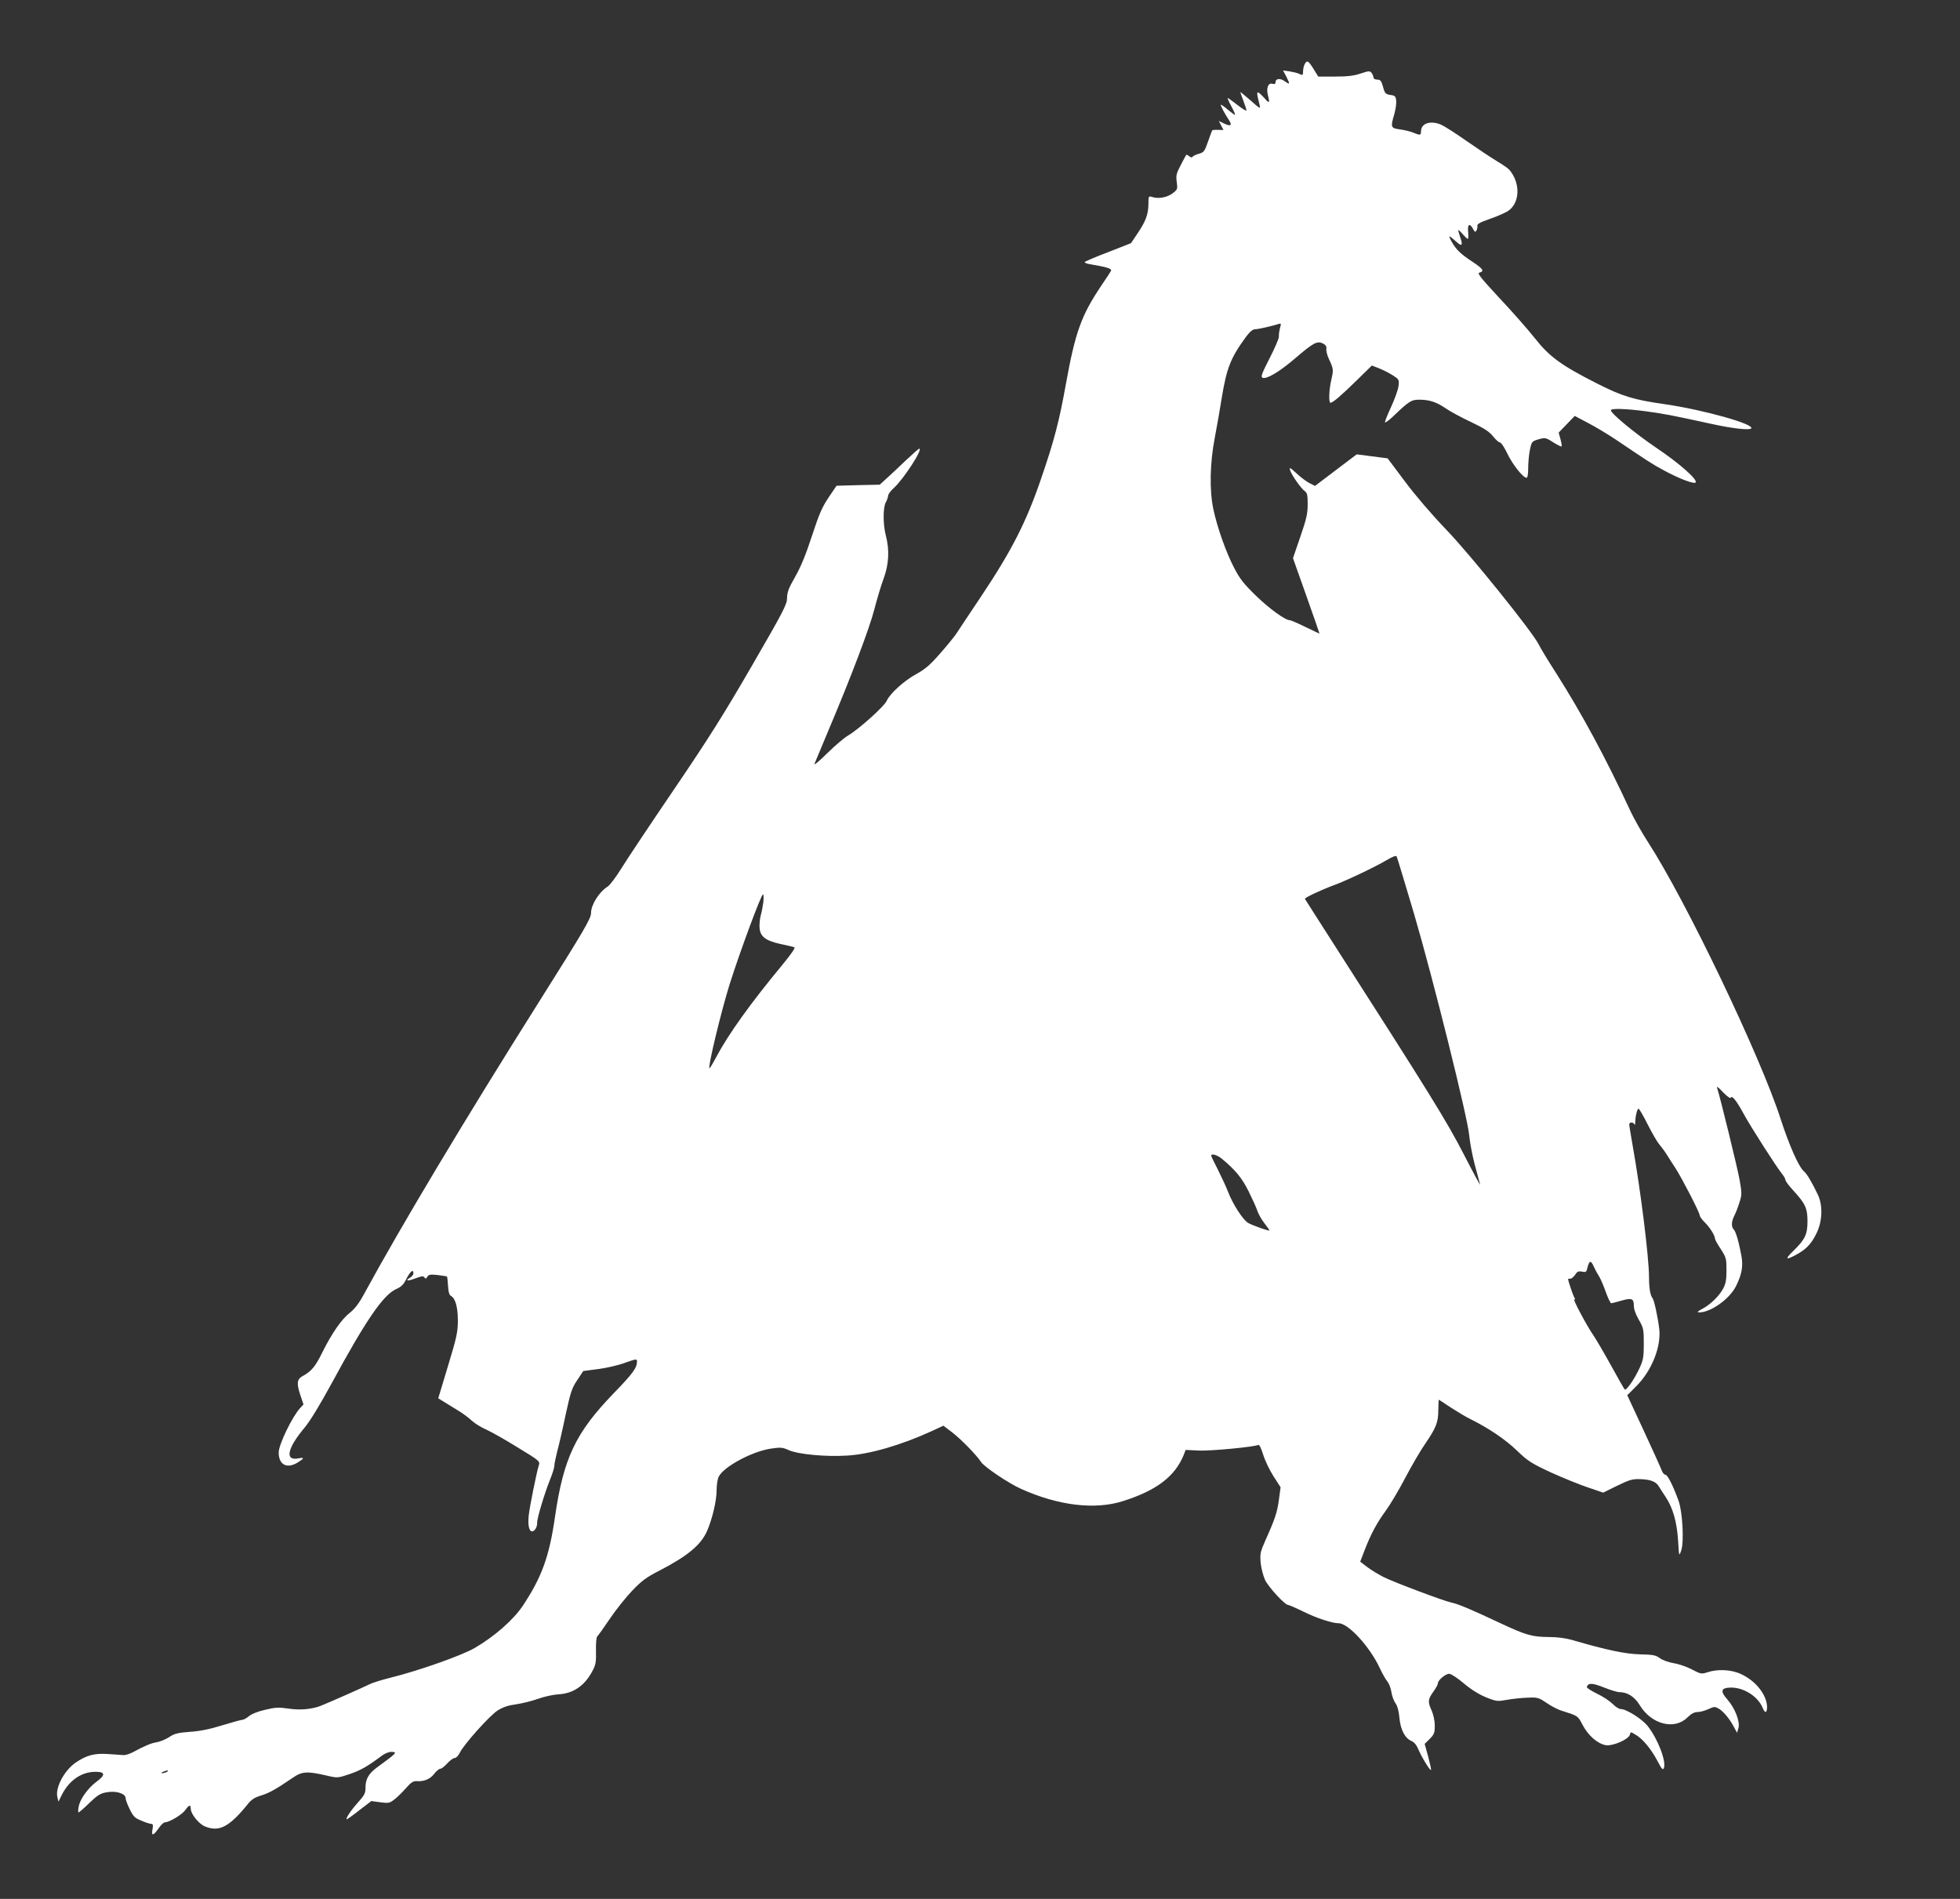
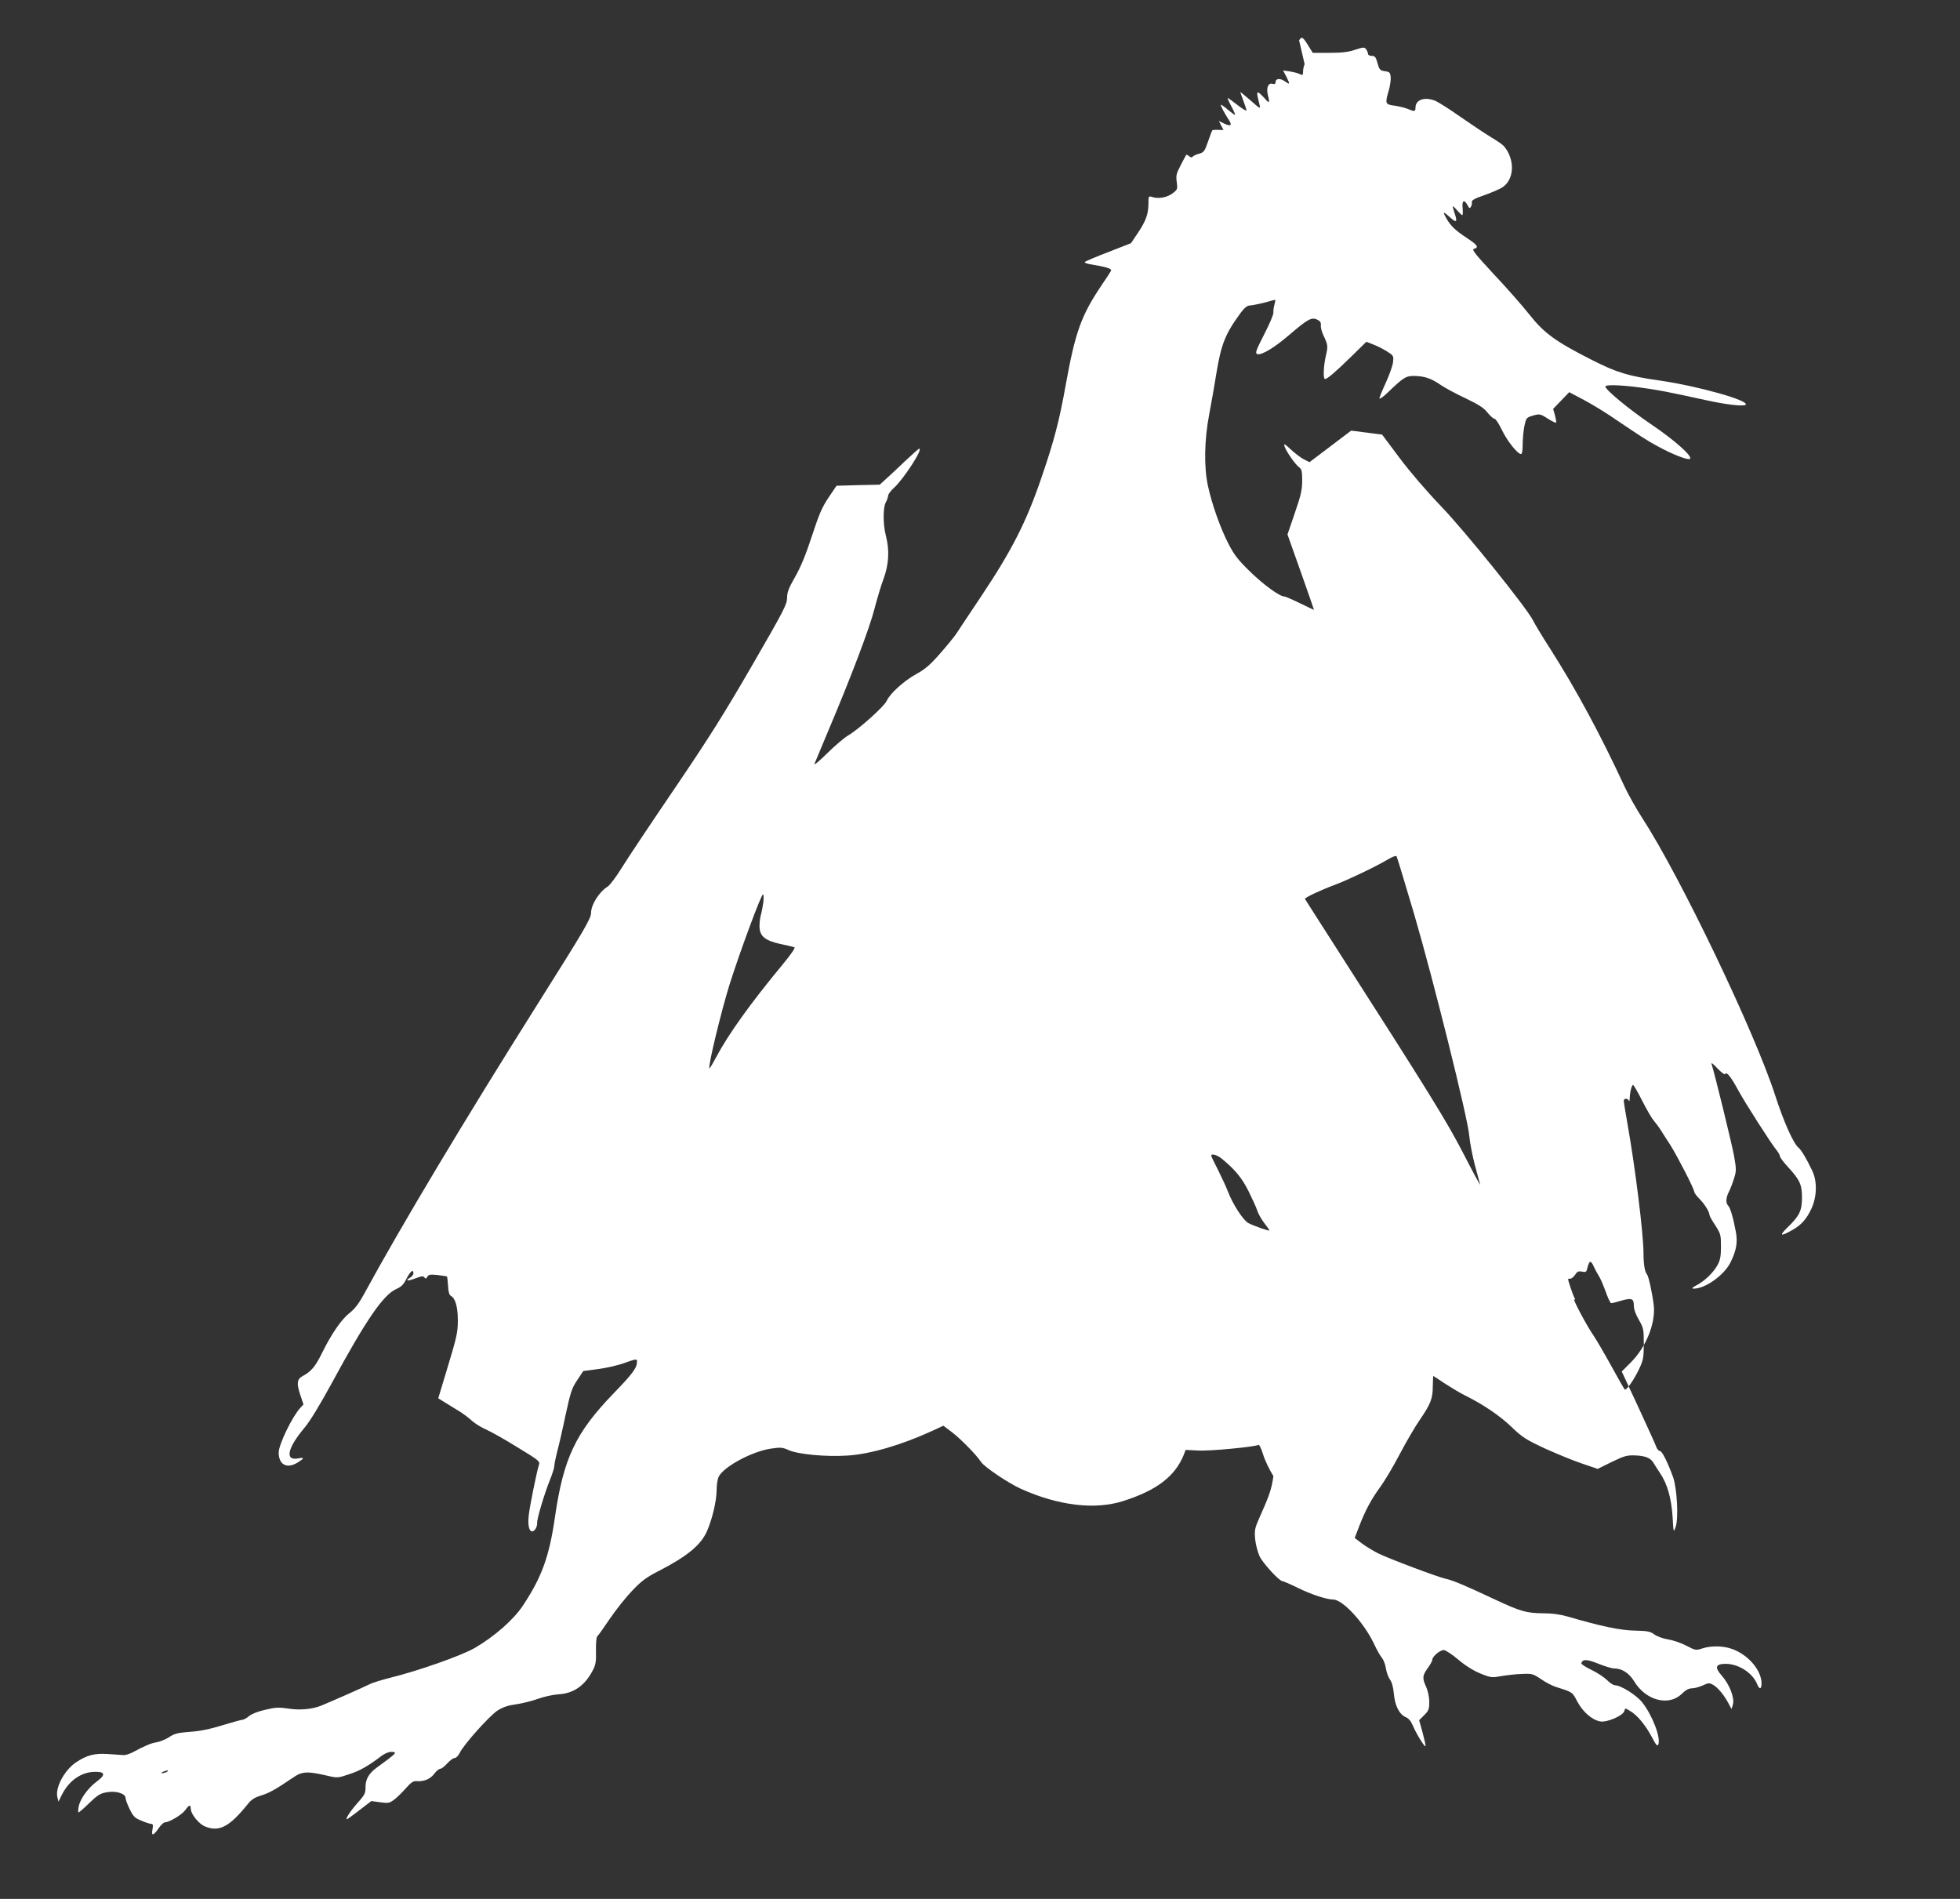
<svg xmlns="http://www.w3.org/2000/svg" version="1.0" width="1280pt" height="1240pt" viewBox="0 0 1280 1240" preserveAspectRatio="xMidYMid meet">
  <rect x="0" y="0" width="1280" height="1240" fill="#333333" stroke="none" />
  <g transform="translate(0,1240) scale(0.1,-0.1)" fill="#ffffff" stroke="none">
-     <path d="M8520 11981 c-5 -11 -10 -31 -10 -45 0 -28 -3 -30 -28 -17 -9 4 -36 11 -60 15 l-43 6 21 -39 c26 -53 25 -56 -9 -32 -31 22 -61 19 -61 -6 0 -11 -7 -14 -21 -10 -28 7 -41 -29 -28 -78 13 -48 7 -53 -22 -17 -14 15 -31 32 -38 36 -15 9 -14 -5 5 -80 7 -27 3 -25 -59 30 -37 32 -67 57 -67 55 0 -2 9 -28 20 -57 11 -29 20 -57 20 -63 0 -6 -26 10 -58 35 -32 25 -61 46 -64 46 -3 0 7 -25 24 -55 16 -30 27 -55 23 -55 -4 0 -25 16 -48 35 -22 19 -42 33 -44 31 -4 -4 24 -57 54 -102 21 -33 10 -41 -32 -21 l-35 17 15 -30 15 -29 -35 1 c-19 1 -37 -1 -38 -3 -2 -2 -15 -35 -28 -74 -22 -63 -27 -70 -59 -79 -19 -5 -38 -14 -42 -20 -4 -6 -12 -5 -22 4 -9 7 -18 11 -19 9 -2 -2 -18 -32 -36 -67 -29 -55 -32 -69 -26 -111 6 -46 5 -49 -28 -74 -36 -27 -92 -37 -134 -23 -22 7 -23 5 -23 -46 -1 -68 -17 -112 -71 -192 l-43 -64 -148 -58 c-82 -31 -151 -61 -154 -65 -2 -4 12 -11 33 -14 107 -18 144 -29 139 -42 -3 -7 -32 -52 -65 -100 -130 -194 -169 -302 -231 -646 -43 -239 -76 -365 -159 -607 -98 -288 -193 -474 -394 -775 -77 -115 -151 -226 -163 -245 -13 -19 -60 -77 -105 -128 -64 -73 -96 -101 -154 -133 -81 -44 -174 -129 -194 -175 -14 -35 -184 -187 -251 -226 -25 -14 -87 -67 -138 -117 -50 -50 -88 -81 -83 -69 5 13 46 111 91 218 148 349 270 672 300 791 17 65 43 154 60 199 35 94 40 188 15 283 -19 73 -19 184 0 217 8 14 14 33 15 43 0 9 17 33 39 52 63 58 191 255 164 255 -4 0 -43 -35 -88 -77 -45 -43 -101 -96 -126 -118 l-44 -40 -141 -3 -141 -4 -52 -77 c-43 -64 -62 -109 -109 -252 -39 -120 -73 -203 -110 -267 -42 -73 -52 -101 -52 -137 0 -41 -22 -84 -227 -438 -181 -313 -283 -476 -508 -807 -155 -228 -311 -462 -346 -519 -35 -57 -76 -111 -90 -120 -55 -34 -109 -118 -109 -172 0 -37 -45 -113 -338 -578 -493 -782 -901 -1464 -1145 -1912 -33 -61 -61 -97 -93 -122 -54 -42 -118 -135 -181 -262 -43 -88 -70 -120 -125 -150 -39 -21 -42 -47 -18 -121 l22 -65 -22 -24 c-51 -55 -140 -238 -140 -290 0 -81 55 -109 126 -64 42 26 43 33 4 26 -91 -19 -76 63 38 199 37 44 100 148 177 289 223 412 338 580 422 617 34 15 49 30 68 69 25 48 45 64 45 34 0 -8 -9 -20 -20 -27 -37 -23 -21 -26 32 -6 41 15 53 17 60 6 7 -10 11 -9 19 5 8 14 19 16 67 11 31 -4 59 -8 61 -10 2 -2 5 -29 7 -61 2 -40 8 -60 20 -66 28 -16 44 -73 44 -160 0 -75 -7 -108 -64 -296 l-64 -212 42 -26 c22 -14 64 -39 91 -56 28 -17 66 -45 85 -63 19 -18 62 -45 95 -59 33 -15 126 -67 206 -117 143 -87 146 -90 138 -116 -15 -47 -60 -271 -66 -327 -7 -64 2 -105 22 -105 17 0 34 29 33 56 -2 26 48 192 83 279 16 39 29 80 29 92 0 13 9 55 19 95 11 40 36 148 55 240 32 147 41 175 76 226 l39 59 98 13 c54 7 133 25 175 41 73 26 78 26 78 9 0 -42 -26 -78 -153 -209 -249 -258 -327 -423 -383 -809 -37 -256 -86 -392 -210 -578 -63 -94 -185 -200 -313 -275 -86 -50 -367 -149 -549 -194 -56 -14 -119 -33 -140 -44 -38 -19 -264 -119 -317 -140 -59 -23 -138 -30 -213 -18 -61 9 -84 8 -150 -8 -45 -10 -89 -27 -105 -41 -16 -13 -35 -24 -42 -24 -8 0 -67 -16 -132 -36 -80 -25 -148 -39 -213 -43 -80 -6 -102 -12 -136 -35 -23 -15 -59 -29 -80 -33 -36 -5 -78 -23 -162 -68 -19 -9 -43 -17 -55 -16 -12 1 -57 4 -100 7 -90 6 -141 -7 -213 -56 -75 -52 -135 -165 -119 -227 l7 -28 19 39 c48 99 130 156 223 156 64 0 66 -21 6 -65 -55 -41 -107 -112 -116 -162 -4 -19 -4 -36 -2 -38 2 -3 33 24 69 59 55 53 73 65 115 72 60 12 124 -8 124 -37 0 -10 12 -43 27 -73 23 -47 33 -58 76 -75 27 -12 56 -21 64 -21 12 0 14 -8 9 -35 -9 -46 5 -44 39 5 15 22 34 40 42 40 28 0 112 50 133 80 26 36 35 38 36 6 2 -34 53 -96 91 -112 94 -40 162 -4 286 151 21 25 44 39 81 50 51 15 95 39 208 116 60 42 93 44 223 14 69 -16 71 -16 148 10 70 23 120 52 213 122 17 12 43 23 57 23 46 0 40 -6 -93 -103 -53 -39 -74 -77 -73 -132 0 -34 -6 -47 -49 -95 -47 -52 -85 -110 -73 -110 3 0 41 27 83 60 l77 59 58 -8 c53 -7 61 -6 92 18 19 14 53 48 76 74 32 37 48 47 68 46 49 -4 90 13 116 47 14 19 33 34 41 34 8 0 28 16 45 35 17 19 39 35 48 35 10 0 24 15 33 33 26 55 194 242 247 277 37 23 70 34 123 41 40 6 105 22 143 36 39 14 98 27 133 29 99 6 172 57 224 158 18 34 22 56 20 128 -1 49 3 90 9 93 5 4 41 54 80 112 39 58 105 141 147 185 62 65 93 88 175 130 183 94 273 168 313 257 35 79 64 200 64 271 0 34 6 73 14 88 35 66 216 163 338 182 67 10 78 9 120 -10 62 -27 242 -44 381 -35 145 8 354 69 550 159 l78 36 58 -44 c58 -45 159 -148 188 -193 21 -32 178 -138 260 -175 244 -110 483 -139 668 -80 219 70 337 160 395 300 l13 34 81 -4 c74 -5 374 24 395 37 5 3 18 -25 30 -63 11 -37 41 -100 67 -141 l47 -73 -11 -82 c-11 -82 -26 -127 -90 -269 -32 -72 -34 -84 -29 -144 4 -36 17 -85 29 -111 23 -47 129 -162 149 -162 6 0 52 -20 103 -45 85 -42 187 -75 228 -75 63 0 202 -151 268 -291 16 -35 39 -76 51 -90 11 -14 23 -46 26 -70 4 -24 15 -56 26 -71 13 -17 22 -51 26 -95 7 -78 36 -134 79 -152 18 -8 33 -26 45 -55 21 -50 76 -140 82 -134 3 2 -6 42 -18 87 l-23 83 33 33 c29 29 33 39 33 87 0 31 -9 71 -20 97 -27 58 -25 74 10 123 16 22 30 47 30 55 0 21 50 63 74 63 12 0 55 -28 96 -63 49 -41 99 -72 146 -91 67 -27 74 -27 135 -16 35 6 96 13 134 14 66 3 73 1 125 -34 30 -21 73 -43 95 -50 111 -35 109 -33 141 -95 36 -68 96 -121 150 -131 45 -8 149 37 158 68 5 20 5 20 36 1 47 -26 102 -93 143 -170 28 -54 37 -64 43 -49 17 44 -39 190 -105 274 -38 48 -140 112 -178 112 -10 0 -34 15 -51 33 -18 18 -64 49 -102 67 -39 19 -69 38 -67 44 9 28 35 27 111 -3 42 -17 88 -31 102 -31 52 0 98 -29 132 -84 76 -126 226 -165 311 -82 25 25 46 36 66 36 17 0 49 9 71 19 40 18 43 18 71 2 31 -20 70 -67 98 -121 l19 -35 9 30 c12 42 -22 130 -72 187 -50 56 -42 78 27 78 83 -1 173 -59 203 -132 15 -38 29 -35 29 5 -1 78 -73 171 -170 215 -63 30 -152 34 -219 12 -39 -13 -44 -12 -101 18 -32 17 -86 36 -119 41 -34 6 -74 20 -91 33 -27 20 -45 23 -129 25 -96 2 -222 29 -438 92 -48 14 -101 21 -155 21 -114 1 -150 11 -323 92 -189 89 -272 124 -316 133 -49 10 -374 132 -444 167 -33 17 -81 46 -106 65 l-46 35 28 73 c41 107 81 181 139 260 28 38 85 134 127 214 42 80 101 181 131 224 71 104 85 139 85 220 1 37 2 67 3 67 1 0 36 -23 78 -51 42 -27 100 -62 129 -76 119 -59 227 -132 303 -205 73 -70 94 -83 222 -143 78 -35 187 -80 242 -98 l100 -34 91 45 c81 39 99 45 152 43 65 -2 102 -16 120 -47 7 -11 27 -43 45 -70 47 -70 73 -162 81 -284 6 -104 6 -105 20 -66 20 57 9 253 -17 326 -37 101 -72 170 -86 170 -8 0 -18 12 -24 28 -5 15 -58 131 -117 259 l-108 232 59 59 c100 100 163 256 150 374 -10 80 -33 187 -44 201 -15 18 -23 66 -23 142 -1 131 -55 563 -105 844 -13 74 -24 140 -24 148 0 17 27 17 33 1 3 -7 6 -1 6 13 1 42 13 89 22 89 4 0 31 -46 59 -102 29 -57 62 -114 74 -128 12 -14 34 -43 48 -65 14 -22 41 -65 61 -95 45 -71 157 -288 157 -306 0 -7 15 -29 34 -47 34 -34 66 -86 66 -106 0 -6 17 -37 38 -68 35 -55 37 -62 37 -138 0 -63 -5 -89 -22 -120 -26 -49 -85 -106 -138 -133 -29 -16 -34 -21 -19 -22 75 -1 199 87 241 171 39 79 48 131 35 201 -17 91 -36 156 -50 170 -17 17 -15 53 5 91 9 18 24 56 33 86 16 50 16 59 0 150 -14 76 -124 528 -147 600 -2 9 16 -5 40 -32 29 -29 47 -42 50 -35 8 18 39 -22 85 -107 45 -83 215 -348 248 -388 13 -16 24 -35 24 -42 0 -8 24 -40 54 -72 76 -83 90 -114 90 -198 0 -86 -16 -119 -93 -194 -60 -58 -48 -63 34 -16 57 33 90 71 122 140 35 78 37 177 4 245 -38 80 -71 135 -90 151 -34 28 -97 171 -153 344 -133 411 -618 1424 -865 1805 -41 63 -93 156 -116 205 -158 341 -314 631 -485 900 -53 82 -104 167 -114 188 -41 82 -440 578 -600 745 -97 101 -205 227 -273 318 l-113 151 -101 13 -101 13 -136 -103 -136 -103 -34 17 c-19 9 -58 38 -86 64 -43 40 -50 43 -43 22 9 -31 72 -121 97 -138 15 -11 18 -27 18 -85 0 -60 -8 -96 -48 -212 l-48 -140 87 -245 c48 -135 86 -246 86 -247 -1 -1 -42 19 -92 43 -49 24 -95 44 -102 44 -30 0 -136 77 -223 162 -79 77 -104 109 -142 183 -52 101 -108 258 -134 380 -26 122 -23 299 9 465 14 74 35 193 46 263 32 195 58 261 160 400 24 32 43 47 58 47 19 0 104 19 155 35 15 5 15 2 7 -28 -5 -19 -8 -43 -7 -53 2 -11 -25 -74 -60 -142 -54 -106 -60 -123 -46 -129 27 -10 111 40 212 127 118 101 143 115 180 98 20 -10 26 -20 24 -36 -2 -13 5 -42 16 -65 31 -66 31 -72 17 -134 -16 -67 -19 -153 -6 -153 15 0 69 46 173 148 l97 95 44 -17 c24 -9 64 -29 90 -45 45 -29 45 -30 40 -73 -3 -24 -25 -85 -49 -137 -24 -52 -42 -97 -39 -99 3 -3 27 14 53 39 103 99 119 109 170 109 67 0 113 -15 174 -57 29 -20 103 -60 165 -89 86 -41 119 -62 144 -94 18 -22 38 -40 46 -40 7 0 28 -33 47 -72 34 -72 103 -158 125 -158 7 0 11 23 11 63 0 35 5 89 11 119 11 52 14 56 49 67 51 15 53 15 106 -19 26 -16 50 -28 52 -25 3 2 -1 24 -7 47 l-12 43 52 54 53 55 85 -45 c47 -24 128 -73 181 -108 213 -144 244 -164 315 -202 101 -55 197 -91 208 -80 17 17 -102 123 -258 228 -140 95 -295 223 -295 244 0 13 94 11 223 -6 114 -15 174 -26 438 -84 132 -29 242 -41 255 -29 27 27 -311 122 -561 158 -209 30 -280 52 -444 135 -235 119 -312 175 -408 297 -45 57 -149 175 -232 263 -123 133 -146 161 -129 165 33 9 24 24 -42 68 -82 54 -110 81 -140 134 -25 46 -21 45 37 -6 31 -27 37 -17 19 35 -8 24 -14 45 -12 47 2 1 15 -11 29 -28 14 -16 29 -30 33 -30 3 0 4 20 2 45 -6 51 10 61 32 20 11 -21 15 -23 22 -10 5 8 8 22 6 31 -2 11 19 23 80 44 46 16 99 39 117 50 81 50 87 182 13 270 -7 9 -44 35 -83 58 -38 23 -128 83 -200 133 -71 50 -145 97 -164 105 -70 29 -131 9 -131 -44 0 -26 -6 -27 -51 -8 -19 8 -58 17 -86 21 -61 8 -63 13 -37 101 8 29 14 68 12 86 -3 29 -7 34 -38 38 -31 5 -36 9 -48 53 -11 40 -17 47 -38 47 -13 0 -24 6 -24 13 0 7 -6 21 -12 30 -12 15 -17 15 -72 -3 -44 -15 -86 -20 -168 -20 l-109 0 -31 50 c-34 55 -42 59 -58 31z m714 -5546 c125 -426 351 -1333 361 -1450 4 -44 20 -129 36 -190 16 -60 32 -119 35 -130 3 -11 -46 79 -108 200 -111 215 -216 385 -870 1405 -90 140 -164 257 -166 260 -3 8 106 59 193 91 81 30 266 118 340 162 41 24 62 32 66 24 4 -7 54 -174 113 -372z m-4249 73 c-4 -29 -11 -66 -16 -82 -5 -16 -9 -49 -9 -73 0 -65 33 -94 135 -117 44 -9 86 -19 93 -22 8 -2 -22 -46 -80 -116 -206 -249 -350 -449 -433 -605 -21 -40 -40 -71 -42 -69 -11 10 78 376 132 549 71 223 206 587 218 587 4 0 5 -24 2 -52z m2996 -1676 c86 -71 130 -125 172 -209 24 -48 50 -105 57 -126 6 -21 27 -58 46 -83 19 -24 34 -46 34 -49 0 -6 -100 29 -137 48 -34 18 -103 124 -135 209 -11 29 -40 91 -64 139 -24 47 -44 88 -44 92 0 17 40 5 71 -21z m2428 -704 c8 -18 22 -44 31 -58 10 -14 30 -60 45 -102 15 -43 32 -78 37 -78 6 0 34 7 64 16 70 20 84 15 84 -32 0 -23 12 -57 33 -93 30 -53 32 -61 32 -156 0 -87 -4 -107 -27 -157 -35 -76 -88 -152 -98 -141 -4 4 -45 76 -90 158 -46 83 -97 170 -114 195 -41 58 -140 244 -125 235 8 -5 8 -1 -1 14 -9 18 -39 107 -40 119 0 1 7 2 15 2 8 0 22 12 32 26 13 21 22 25 45 20 24 -5 29 -2 34 22 13 53 23 55 43 10z m-9319 -3298 c-8 -5 -22 -9 -30 -9 -10 0 -8 3 5 9 27 12 43 12 25 0z" />
+     <path d="M8520 11981 c-5 -11 -10 -31 -10 -45 0 -28 -3 -30 -28 -17 -9 4 -36 11 -60 15 l-43 6 21 -39 c26 -53 25 -56 -9 -32 -31 22 -61 19 -61 -6 0 -11 -7 -14 -21 -10 -28 7 -41 -29 -28 -78 13 -48 7 -53 -22 -17 -14 15 -31 32 -38 36 -15 9 -14 -5 5 -80 7 -27 3 -25 -59 30 -37 32 -67 57 -67 55 0 -2 9 -28 20 -57 11 -29 20 -57 20 -63 0 -6 -26 10 -58 35 -32 25 -61 46 -64 46 -3 0 7 -25 24 -55 16 -30 27 -55 23 -55 -4 0 -25 16 -48 35 -22 19 -42 33 -44 31 -4 -4 24 -57 54 -102 21 -33 10 -41 -32 -21 l-35 17 15 -30 15 -29 -35 1 c-19 1 -37 -1 -38 -3 -2 -2 -15 -35 -28 -74 -22 -63 -27 -70 -59 -79 -19 -5 -38 -14 -42 -20 -4 -6 -12 -5 -22 4 -9 7 -18 11 -19 9 -2 -2 -18 -32 -36 -67 -29 -55 -32 -69 -26 -111 6 -46 5 -49 -28 -74 -36 -27 -92 -37 -134 -23 -22 7 -23 5 -23 -46 -1 -68 -17 -112 -71 -192 l-43 -64 -148 -58 c-82 -31 -151 -61 -154 -65 -2 -4 12 -11 33 -14 107 -18 144 -29 139 -42 -3 -7 -32 -52 -65 -100 -130 -194 -169 -302 -231 -646 -43 -239 -76 -365 -159 -607 -98 -288 -193 -474 -394 -775 -77 -115 -151 -226 -163 -245 -13 -19 -60 -77 -105 -128 -64 -73 -96 -101 -154 -133 -81 -44 -174 -129 -194 -175 -14 -35 -184 -187 -251 -226 -25 -14 -87 -67 -138 -117 -50 -50 -88 -81 -83 -69 5 13 46 111 91 218 148 349 270 672 300 791 17 65 43 154 60 199 35 94 40 188 15 283 -19 73 -19 184 0 217 8 14 14 33 15 43 0 9 17 33 39 52 63 58 191 255 164 255 -4 0 -43 -35 -88 -77 -45 -43 -101 -96 -126 -118 l-44 -40 -141 -3 -141 -4 -52 -77 c-43 -64 -62 -109 -109 -252 -39 -120 -73 -203 -110 -267 -42 -73 -52 -101 -52 -137 0 -41 -22 -84 -227 -438 -181 -313 -283 -476 -508 -807 -155 -228 -311 -462 -346 -519 -35 -57 -76 -111 -90 -120 -55 -34 -109 -118 -109 -172 0 -37 -45 -113 -338 -578 -493 -782 -901 -1464 -1145 -1912 -33 -61 -61 -97 -93 -122 -54 -42 -118 -135 -181 -262 -43 -88 -70 -120 -125 -150 -39 -21 -42 -47 -18 -121 l22 -65 -22 -24 c-51 -55 -140 -238 -140 -290 0 -81 55 -109 126 -64 42 26 43 33 4 26 -91 -19 -76 63 38 199 37 44 100 148 177 289 223 412 338 580 422 617 34 15 49 30 68 69 25 48 45 64 45 34 0 -8 -9 -20 -20 -27 -37 -23 -21 -26 32 -6 41 15 53 17 60 6 7 -10 11 -9 19 5 8 14 19 16 67 11 31 -4 59 -8 61 -10 2 -2 5 -29 7 -61 2 -40 8 -60 20 -66 28 -16 44 -73 44 -160 0 -75 -7 -108 -64 -296 l-64 -212 42 -26 c22 -14 64 -39 91 -56 28 -17 66 -45 85 -63 19 -18 62 -45 95 -59 33 -15 126 -67 206 -117 143 -87 146 -90 138 -116 -15 -47 -60 -271 -66 -327 -7 -64 2 -105 22 -105 17 0 34 29 33 56 -2 26 48 192 83 279 16 39 29 80 29 92 0 13 9 55 19 95 11 40 36 148 55 240 32 147 41 175 76 226 l39 59 98 13 c54 7 133 25 175 41 73 26 78 26 78 9 0 -42 -26 -78 -153 -209 -249 -258 -327 -423 -383 -809 -37 -256 -86 -392 -210 -578 -63 -94 -185 -200 -313 -275 -86 -50 -367 -149 -549 -194 -56 -14 -119 -33 -140 -44 -38 -19 -264 -119 -317 -140 -59 -23 -138 -30 -213 -18 -61 9 -84 8 -150 -8 -45 -10 -89 -27 -105 -41 -16 -13 -35 -24 -42 -24 -8 0 -67 -16 -132 -36 -80 -25 -148 -39 -213 -43 -80 -6 -102 -12 -136 -35 -23 -15 -59 -29 -80 -33 -36 -5 -78 -23 -162 -68 -19 -9 -43 -17 -55 -16 -12 1 -57 4 -100 7 -90 6 -141 -7 -213 -56 -75 -52 -135 -165 -119 -227 l7 -28 19 39 c48 99 130 156 223 156 64 0 66 -21 6 -65 -55 -41 -107 -112 -116 -162 -4 -19 -4 -36 -2 -38 2 -3 33 24 69 59 55 53 73 65 115 72 60 12 124 -8 124 -37 0 -10 12 -43 27 -73 23 -47 33 -58 76 -75 27 -12 56 -21 64 -21 12 0 14 -8 9 -35 -9 -46 5 -44 39 5 15 22 34 40 42 40 28 0 112 50 133 80 26 36 35 38 36 6 2 -34 53 -96 91 -112 94 -40 162 -4 286 151 21 25 44 39 81 50 51 15 95 39 208 116 60 42 93 44 223 14 69 -16 71 -16 148 10 70 23 120 52 213 122 17 12 43 23 57 23 46 0 40 -6 -93 -103 -53 -39 -74 -77 -73 -132 0 -34 -6 -47 -49 -95 -47 -52 -85 -110 -73 -110 3 0 41 27 83 60 l77 59 58 -8 c53 -7 61 -6 92 18 19 14 53 48 76 74 32 37 48 47 68 46 49 -4 90 13 116 47 14 19 33 34 41 34 8 0 28 16 45 35 17 19 39 35 48 35 10 0 24 15 33 33 26 55 194 242 247 277 37 23 70 34 123 41 40 6 105 22 143 36 39 14 98 27 133 29 99 6 172 57 224 158 18 34 22 56 20 128 -1 49 3 90 9 93 5 4 41 54 80 112 39 58 105 141 147 185 62 65 93 88 175 130 183 94 273 168 313 257 35 79 64 200 64 271 0 34 6 73 14 88 35 66 216 163 338 182 67 10 78 9 120 -10 62 -27 242 -44 381 -35 145 8 354 69 550 159 l78 36 58 -44 c58 -45 159 -148 188 -193 21 -32 178 -138 260 -175 244 -110 483 -139 668 -80 219 70 337 160 395 300 l13 34 81 -4 c74 -5 374 24 395 37 5 3 18 -25 30 -63 11 -37 41 -100 67 -141 c-11 -82 -26 -127 -90 -269 -32 -72 -34 -84 -29 -144 4 -36 17 -85 29 -111 23 -47 129 -162 149 -162 6 0 52 -20 103 -45 85 -42 187 -75 228 -75 63 0 202 -151 268 -291 16 -35 39 -76 51 -90 11 -14 23 -46 26 -70 4 -24 15 -56 26 -71 13 -17 22 -51 26 -95 7 -78 36 -134 79 -152 18 -8 33 -26 45 -55 21 -50 76 -140 82 -134 3 2 -6 42 -18 87 l-23 83 33 33 c29 29 33 39 33 87 0 31 -9 71 -20 97 -27 58 -25 74 10 123 16 22 30 47 30 55 0 21 50 63 74 63 12 0 55 -28 96 -63 49 -41 99 -72 146 -91 67 -27 74 -27 135 -16 35 6 96 13 134 14 66 3 73 1 125 -34 30 -21 73 -43 95 -50 111 -35 109 -33 141 -95 36 -68 96 -121 150 -131 45 -8 149 37 158 68 5 20 5 20 36 1 47 -26 102 -93 143 -170 28 -54 37 -64 43 -49 17 44 -39 190 -105 274 -38 48 -140 112 -178 112 -10 0 -34 15 -51 33 -18 18 -64 49 -102 67 -39 19 -69 38 -67 44 9 28 35 27 111 -3 42 -17 88 -31 102 -31 52 0 98 -29 132 -84 76 -126 226 -165 311 -82 25 25 46 36 66 36 17 0 49 9 71 19 40 18 43 18 71 2 31 -20 70 -67 98 -121 l19 -35 9 30 c12 42 -22 130 -72 187 -50 56 -42 78 27 78 83 -1 173 -59 203 -132 15 -38 29 -35 29 5 -1 78 -73 171 -170 215 -63 30 -152 34 -219 12 -39 -13 -44 -12 -101 18 -32 17 -86 36 -119 41 -34 6 -74 20 -91 33 -27 20 -45 23 -129 25 -96 2 -222 29 -438 92 -48 14 -101 21 -155 21 -114 1 -150 11 -323 92 -189 89 -272 124 -316 133 -49 10 -374 132 -444 167 -33 17 -81 46 -106 65 l-46 35 28 73 c41 107 81 181 139 260 28 38 85 134 127 214 42 80 101 181 131 224 71 104 85 139 85 220 1 37 2 67 3 67 1 0 36 -23 78 -51 42 -27 100 -62 129 -76 119 -59 227 -132 303 -205 73 -70 94 -83 222 -143 78 -35 187 -80 242 -98 l100 -34 91 45 c81 39 99 45 152 43 65 -2 102 -16 120 -47 7 -11 27 -43 45 -70 47 -70 73 -162 81 -284 6 -104 6 -105 20 -66 20 57 9 253 -17 326 -37 101 -72 170 -86 170 -8 0 -18 12 -24 28 -5 15 -58 131 -117 259 l-108 232 59 59 c100 100 163 256 150 374 -10 80 -33 187 -44 201 -15 18 -23 66 -23 142 -1 131 -55 563 -105 844 -13 74 -24 140 -24 148 0 17 27 17 33 1 3 -7 6 -1 6 13 1 42 13 89 22 89 4 0 31 -46 59 -102 29 -57 62 -114 74 -128 12 -14 34 -43 48 -65 14 -22 41 -65 61 -95 45 -71 157 -288 157 -306 0 -7 15 -29 34 -47 34 -34 66 -86 66 -106 0 -6 17 -37 38 -68 35 -55 37 -62 37 -138 0 -63 -5 -89 -22 -120 -26 -49 -85 -106 -138 -133 -29 -16 -34 -21 -19 -22 75 -1 199 87 241 171 39 79 48 131 35 201 -17 91 -36 156 -50 170 -17 17 -15 53 5 91 9 18 24 56 33 86 16 50 16 59 0 150 -14 76 -124 528 -147 600 -2 9 16 -5 40 -32 29 -29 47 -42 50 -35 8 18 39 -22 85 -107 45 -83 215 -348 248 -388 13 -16 24 -35 24 -42 0 -8 24 -40 54 -72 76 -83 90 -114 90 -198 0 -86 -16 -119 -93 -194 -60 -58 -48 -63 34 -16 57 33 90 71 122 140 35 78 37 177 4 245 -38 80 -71 135 -90 151 -34 28 -97 171 -153 344 -133 411 -618 1424 -865 1805 -41 63 -93 156 -116 205 -158 341 -314 631 -485 900 -53 82 -104 167 -114 188 -41 82 -440 578 -600 745 -97 101 -205 227 -273 318 l-113 151 -101 13 -101 13 -136 -103 -136 -103 -34 17 c-19 9 -58 38 -86 64 -43 40 -50 43 -43 22 9 -31 72 -121 97 -138 15 -11 18 -27 18 -85 0 -60 -8 -96 -48 -212 l-48 -140 87 -245 c48 -135 86 -246 86 -247 -1 -1 -42 19 -92 43 -49 24 -95 44 -102 44 -30 0 -136 77 -223 162 -79 77 -104 109 -142 183 -52 101 -108 258 -134 380 -26 122 -23 299 9 465 14 74 35 193 46 263 32 195 58 261 160 400 24 32 43 47 58 47 19 0 104 19 155 35 15 5 15 2 7 -28 -5 -19 -8 -43 -7 -53 2 -11 -25 -74 -60 -142 -54 -106 -60 -123 -46 -129 27 -10 111 40 212 127 118 101 143 115 180 98 20 -10 26 -20 24 -36 -2 -13 5 -42 16 -65 31 -66 31 -72 17 -134 -16 -67 -19 -153 -6 -153 15 0 69 46 173 148 l97 95 44 -17 c24 -9 64 -29 90 -45 45 -29 45 -30 40 -73 -3 -24 -25 -85 -49 -137 -24 -52 -42 -97 -39 -99 3 -3 27 14 53 39 103 99 119 109 170 109 67 0 113 -15 174 -57 29 -20 103 -60 165 -89 86 -41 119 -62 144 -94 18 -22 38 -40 46 -40 7 0 28 -33 47 -72 34 -72 103 -158 125 -158 7 0 11 23 11 63 0 35 5 89 11 119 11 52 14 56 49 67 51 15 53 15 106 -19 26 -16 50 -28 52 -25 3 2 -1 24 -7 47 l-12 43 52 54 53 55 85 -45 c47 -24 128 -73 181 -108 213 -144 244 -164 315 -202 101 -55 197 -91 208 -80 17 17 -102 123 -258 228 -140 95 -295 223 -295 244 0 13 94 11 223 -6 114 -15 174 -26 438 -84 132 -29 242 -41 255 -29 27 27 -311 122 -561 158 -209 30 -280 52 -444 135 -235 119 -312 175 -408 297 -45 57 -149 175 -232 263 -123 133 -146 161 -129 165 33 9 24 24 -42 68 -82 54 -110 81 -140 134 -25 46 -21 45 37 -6 31 -27 37 -17 19 35 -8 24 -14 45 -12 47 2 1 15 -11 29 -28 14 -16 29 -30 33 -30 3 0 4 20 2 45 -6 51 10 61 32 20 11 -21 15 -23 22 -10 5 8 8 22 6 31 -2 11 19 23 80 44 46 16 99 39 117 50 81 50 87 182 13 270 -7 9 -44 35 -83 58 -38 23 -128 83 -200 133 -71 50 -145 97 -164 105 -70 29 -131 9 -131 -44 0 -26 -6 -27 -51 -8 -19 8 -58 17 -86 21 -61 8 -63 13 -37 101 8 29 14 68 12 86 -3 29 -7 34 -38 38 -31 5 -36 9 -48 53 -11 40 -17 47 -38 47 -13 0 -24 6 -24 13 0 7 -6 21 -12 30 -12 15 -17 15 -72 -3 -44 -15 -86 -20 -168 -20 l-109 0 -31 50 c-34 55 -42 59 -58 31z m714 -5546 c125 -426 351 -1333 361 -1450 4 -44 20 -129 36 -190 16 -60 32 -119 35 -130 3 -11 -46 79 -108 200 -111 215 -216 385 -870 1405 -90 140 -164 257 -166 260 -3 8 106 59 193 91 81 30 266 118 340 162 41 24 62 32 66 24 4 -7 54 -174 113 -372z m-4249 73 c-4 -29 -11 -66 -16 -82 -5 -16 -9 -49 -9 -73 0 -65 33 -94 135 -117 44 -9 86 -19 93 -22 8 -2 -22 -46 -80 -116 -206 -249 -350 -449 -433 -605 -21 -40 -40 -71 -42 -69 -11 10 78 376 132 549 71 223 206 587 218 587 4 0 5 -24 2 -52z m2996 -1676 c86 -71 130 -125 172 -209 24 -48 50 -105 57 -126 6 -21 27 -58 46 -83 19 -24 34 -46 34 -49 0 -6 -100 29 -137 48 -34 18 -103 124 -135 209 -11 29 -40 91 -64 139 -24 47 -44 88 -44 92 0 17 40 5 71 -21z m2428 -704 c8 -18 22 -44 31 -58 10 -14 30 -60 45 -102 15 -43 32 -78 37 -78 6 0 34 7 64 16 70 20 84 15 84 -32 0 -23 12 -57 33 -93 30 -53 32 -61 32 -156 0 -87 -4 -107 -27 -157 -35 -76 -88 -152 -98 -141 -4 4 -45 76 -90 158 -46 83 -97 170 -114 195 -41 58 -140 244 -125 235 8 -5 8 -1 -1 14 -9 18 -39 107 -40 119 0 1 7 2 15 2 8 0 22 12 32 26 13 21 22 25 45 20 24 -5 29 -2 34 22 13 53 23 55 43 10z m-9319 -3298 c-8 -5 -22 -9 -30 -9 -10 0 -8 3 5 9 27 12 43 12 25 0z" />
  </g>
</svg>